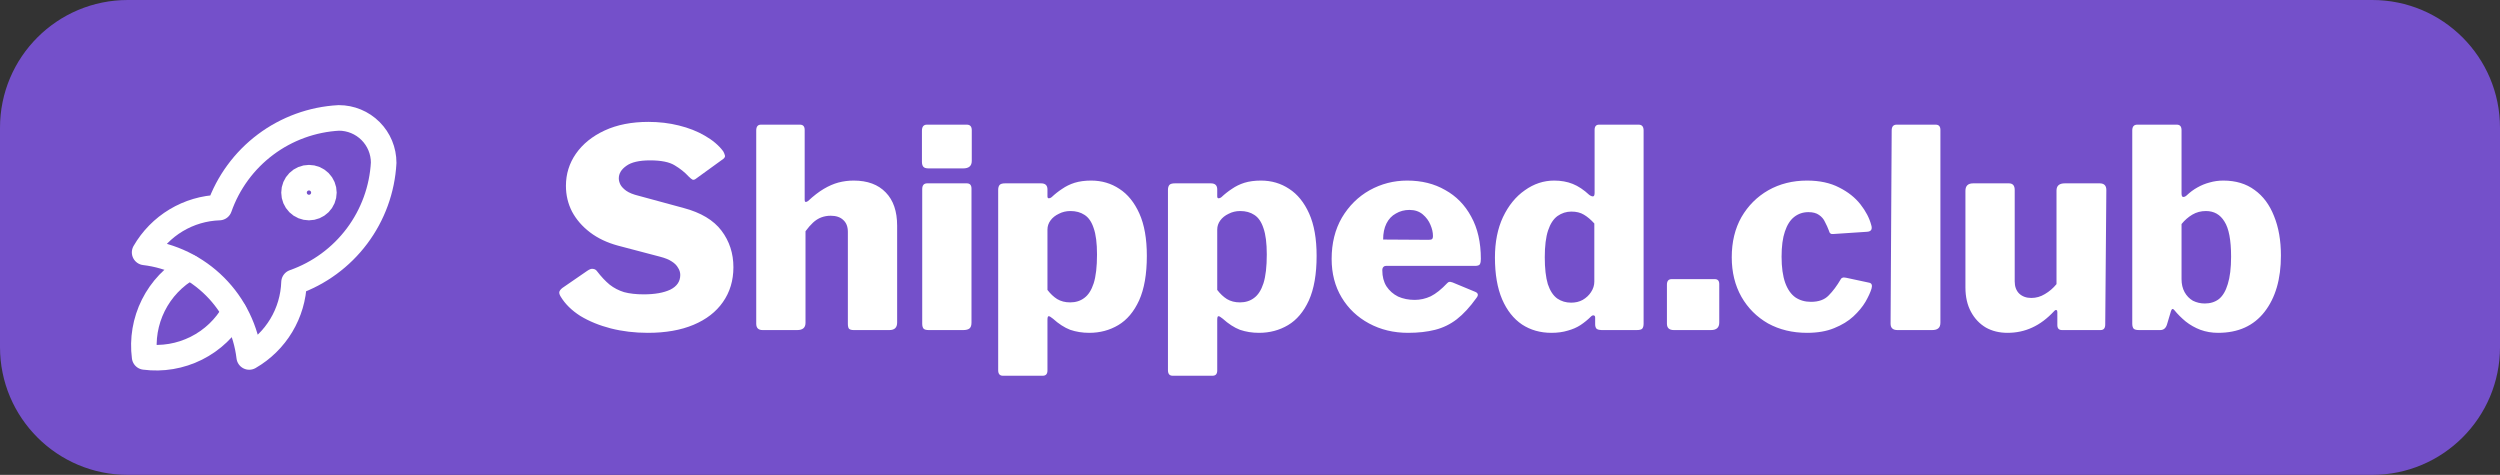
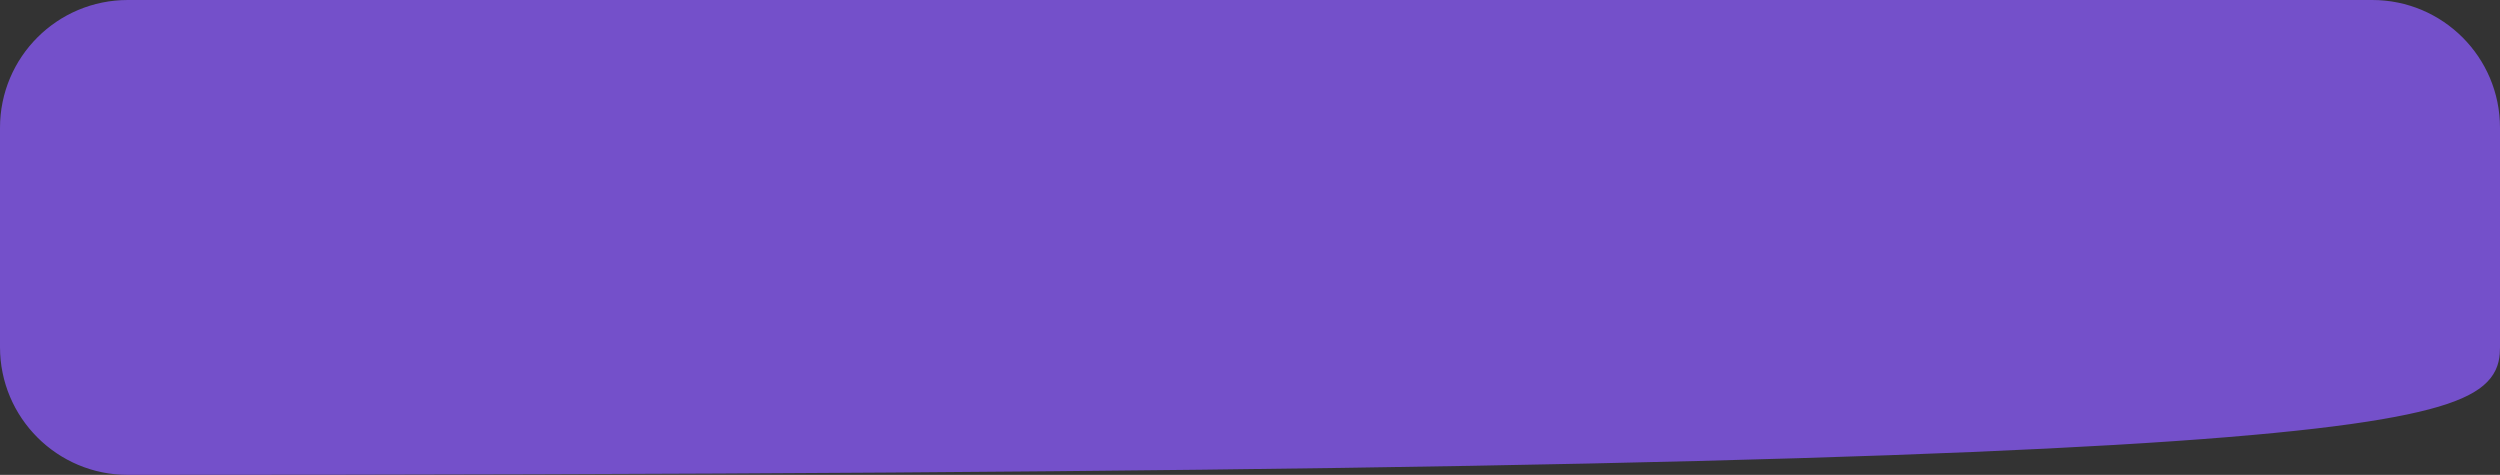
<svg xmlns="http://www.w3.org/2000/svg" width="1174" height="223" viewBox="0 0 1174 223" fill="none">
  <rect x="0" y="0" width="1174" height="223" fill="#333333" stroke="none" />
  <g clip-path="url(#clip0_6632_102)">
-     <path d="M1114 6H60C30.177 6 6 30.177 6 60V163C6 192.823 30.177 217 60 217H1114C1143.82 217 1168 192.823 1168 163V60C1168 30.177 1143.82 6 1114 6Z" fill="#7450CA" stroke="#7450CA" stroke-width="12" />
+     <path d="M1114 6H60C30.177 6 6 30.177 6 60V163C6 192.823 30.177 217 60 217C1143.82 217 1168 192.823 1168 163V60C1168 30.177 1143.82 6 1114 6Z" fill="#7450CA" stroke="#7450CA" stroke-width="12" />
    <mask id="mask0_6632_102" style="mask-type:luminance" maskUnits="userSpaceOnUse" x="39" y="27" width="170" height="169">
-       <path d="M40.348 27.807H207.736V195.195H40.348V27.807Z" fill="white" stroke="white" />
-     </mask>
+       </mask>
    <g mask="url(#mask0_6632_102)">
      <path d="M67.914 118.517C80.424 120.003 92.071 125.656 100.98 134.564C109.888 143.473 115.54 155.119 117.027 167.63C123.229 164.054 128.416 158.956 132.099 152.818C135.782 146.68 137.839 139.703 138.076 132.549C149.857 128.404 160.144 120.86 167.637 110.869C175.13 100.878 179.493 88.89 180.173 76.42C180.173 70.837 177.955 65.483 174.008 61.536C170.06 57.589 164.707 55.371 159.124 55.371C146.654 56.051 134.666 60.413 124.675 67.906C114.684 75.4 107.139 85.687 102.995 97.468C95.84 97.704 88.864 99.761 82.726 103.444C76.587 107.127 71.489 112.315 67.914 118.517Z" stroke="white" stroke-width="12" stroke-linecap="round" stroke-linejoin="round" />
-       <path d="M88.96 125.533C81.658 129.656 75.753 135.865 72.003 143.365C68.253 150.866 66.828 159.315 67.911 167.63C76.227 168.713 84.676 167.289 92.176 163.539C99.677 159.789 105.886 153.884 110.008 146.582" stroke="white" stroke-width="12" stroke-linecap="round" stroke-linejoin="round" />
      <path d="M138.074 90.452C138.074 92.312 138.813 94.097 140.129 95.413C141.445 96.729 143.23 97.468 145.09 97.468C146.951 97.468 148.736 96.729 150.052 95.413C151.367 94.097 152.107 92.312 152.107 90.452C152.107 88.591 151.367 86.806 150.052 85.49C148.736 84.175 146.951 83.436 145.09 83.436C143.23 83.436 141.445 84.175 140.129 85.49C138.813 86.806 138.074 88.591 138.074 90.452Z" stroke="white" stroke-width="12" stroke-linecap="round" stroke-linejoin="round" />
    </g>
-     <path d="M323.35 82.85C321.617 80.944 319.45 79.21 316.85 77.65C314.337 76.09 310.48 75.31 305.28 75.31C300.167 75.31 296.44 76.177 294.1 77.91C291.76 79.557 290.59 81.507 290.59 83.76C290.59 84.713 290.85 85.71 291.37 86.75C291.89 87.704 292.8 88.657 294.1 89.61C295.487 90.564 297.437 91.344 299.95 91.95L321.01 97.67C329.157 99.837 335.093 103.39 338.82 108.33C342.547 113.27 344.41 118.99 344.41 125.49C344.41 131.73 342.763 137.19 339.47 141.87C336.263 146.463 331.67 150.017 325.69 152.53C319.71 155.043 312.56 156.3 304.24 156.3C298.087 156.3 292.28 155.607 286.82 154.22C281.447 152.833 276.68 150.883 272.52 148.37C268.447 145.77 265.37 142.737 263.29 139.27C262.77 138.403 262.553 137.71 262.64 137.19C262.727 136.583 263.203 135.933 264.07 135.24L275.77 127.18C276.897 126.4 277.807 126.097 278.5 126.27C279.28 126.357 279.887 126.703 280.32 127.31C282.313 129.91 284.307 132.033 286.3 133.68C288.293 135.24 290.547 136.41 293.06 137.19C295.66 137.883 298.737 138.23 302.29 138.23C307.49 138.23 311.65 137.493 314.77 136.02C317.89 134.46 319.45 132.163 319.45 129.13C319.45 127.917 319.103 126.79 318.41 125.75C317.803 124.623 316.807 123.627 315.42 122.76C314.12 121.893 312.3 121.157 309.96 120.55L290.2 115.35C285.087 113.963 280.71 111.883 277.07 109.11C273.43 106.337 270.613 103.087 268.62 99.36C266.713 95.633 265.76 91.603 265.76 87.27C265.76 81.724 267.32 76.697 270.44 72.19C273.647 67.597 278.153 63.957 283.96 61.27C289.767 58.584 296.613 57.24 304.5 57.24C309.527 57.24 314.293 57.803 318.8 58.93C323.393 60.057 327.467 61.66 331.02 63.74C334.66 65.82 337.52 68.247 339.6 71.02C339.947 71.627 340.207 72.234 340.38 72.84C340.64 73.447 340.38 74.053 339.6 74.66L326.86 83.89C326.34 84.323 325.82 84.497 325.3 84.41C324.867 84.237 324.217 83.717 323.35 82.85ZM358.116 155C356.123 155 355.126 154.003 355.126 152.01V61.27C355.126 59.45 355.863 58.54 357.336 58.54H375.666C377.139 58.54 377.876 59.364 377.876 61.01V93.9C377.876 94.42 378.006 94.724 378.266 94.81C378.526 94.897 378.916 94.767 379.436 94.42C382.036 91.993 384.506 90.087 386.846 88.7C389.186 87.314 391.483 86.317 393.736 85.71C396.076 85.103 398.459 84.8 400.886 84.8C407.386 84.8 412.413 86.663 415.966 90.39C419.519 94.03 421.296 99.23 421.296 105.99V151.49C421.296 153.83 420.083 155 417.656 155H400.886C399.846 155 399.109 154.783 398.676 154.35C398.329 153.917 398.156 153.137 398.156 152.01V108.85C398.156 106.423 397.419 104.56 395.946 103.26C394.559 101.96 392.609 101.31 390.096 101.31C388.536 101.31 387.063 101.57 385.676 102.09C384.289 102.61 382.989 103.433 381.776 104.56C380.649 105.6 379.479 106.943 378.266 108.59V151.62C378.266 153.873 376.966 155 374.366 155H358.116ZM456.212 151.49C456.212 152.79 455.909 153.7 455.302 154.22C454.695 154.74 453.699 155 452.312 155H436.192C434.979 155 434.155 154.783 433.722 154.35C433.289 153.83 433.072 153.05 433.072 152.01V88.83C433.072 87.01 433.852 86.1 435.412 86.1H454.002C455.475 86.1 456.212 86.924 456.212 88.57V151.49ZM456.342 75.57C456.342 77.91 454.999 79.08 452.312 79.08H436.062C434.849 79.08 434.025 78.82 433.592 78.3C433.159 77.78 432.942 77 432.942 75.96V61.4C432.942 59.493 433.722 58.54 435.282 58.54H454.002C455.562 58.54 456.342 59.407 456.342 61.14V75.57ZM488.896 86.1C490.889 86.1 491.886 87.053 491.886 88.96V92.21C491.886 92.817 492.103 93.12 492.536 93.12C492.969 93.12 493.403 92.947 493.836 92.6C495.396 91.127 497.043 89.827 498.776 88.7C500.509 87.487 502.459 86.534 504.626 85.84C506.879 85.147 509.479 84.8 512.426 84.8C517.366 84.8 521.786 86.1 525.686 88.7C529.586 91.213 532.706 95.07 535.046 100.27C537.386 105.47 538.556 112.1 538.556 120.16C538.556 128.74 537.343 135.717 534.916 141.09C532.489 146.377 529.239 150.233 525.166 152.66C521.093 155.087 516.543 156.3 511.516 156.3C508.309 156.3 505.319 155.823 502.546 154.87C499.859 153.83 497.173 152.097 494.486 149.67C493.446 148.803 492.753 148.413 492.406 148.5C492.059 148.5 491.886 149.107 491.886 150.32V173.98C491.886 175.627 491.149 176.45 489.676 176.45H470.956C469.483 176.45 468.746 175.583 468.746 173.85V89.22C468.746 88.18 468.963 87.4 469.396 86.88C469.829 86.36 470.696 86.1 471.996 86.1H488.896ZM491.886 136.15C493.273 137.97 494.789 139.4 496.436 140.44C498.169 141.48 500.206 142 502.546 142C505.146 142 507.356 141.307 509.176 139.92C511.083 138.533 512.556 136.237 513.596 133.03C514.636 129.737 515.156 125.23 515.156 119.51C515.156 114.223 514.636 110.107 513.596 107.16C512.643 104.213 511.213 102.133 509.306 100.92C507.486 99.707 505.276 99.1 502.676 99.1C500.683 99.1 498.863 99.534 497.216 100.4C495.569 101.18 494.269 102.22 493.316 103.52C492.363 104.82 491.886 106.25 491.886 107.81V136.15ZM568.622 86.1C570.616 86.1 571.612 87.053 571.612 88.96V92.21C571.612 92.817 571.829 93.12 572.262 93.12C572.696 93.12 573.129 92.947 573.562 92.6C575.122 91.127 576.769 89.827 578.502 88.7C580.236 87.487 582.186 86.534 584.352 85.84C586.606 85.147 589.206 84.8 592.152 84.8C597.092 84.8 601.512 86.1 605.412 88.7C609.312 91.213 612.432 95.07 614.772 100.27C617.112 105.47 618.282 112.1 618.282 120.16C618.282 128.74 617.069 135.717 614.642 141.09C612.216 146.377 608.966 150.233 604.892 152.66C600.819 155.087 596.269 156.3 591.242 156.3C588.036 156.3 585.046 155.823 582.272 154.87C579.586 153.83 576.899 152.097 574.212 149.67C573.172 148.803 572.479 148.413 572.132 148.5C571.786 148.5 571.612 149.107 571.612 150.32V173.98C571.612 175.627 570.876 176.45 569.402 176.45H550.682C549.209 176.45 548.472 175.583 548.472 173.85V89.22C548.472 88.18 548.689 87.4 549.122 86.88C549.556 86.36 550.422 86.1 551.722 86.1H568.622ZM571.612 136.15C572.999 137.97 574.516 139.4 576.162 140.44C577.896 141.48 579.932 142 582.272 142C584.872 142 587.082 141.307 588.902 139.92C590.809 138.533 592.282 136.237 593.322 133.03C594.362 129.737 594.882 125.23 594.882 119.51C594.882 114.223 594.362 110.107 593.322 107.16C592.369 104.213 590.939 102.133 589.032 100.92C587.212 99.707 585.002 99.1 582.402 99.1C580.409 99.1 578.589 99.534 576.942 100.4C575.296 101.18 573.996 102.22 573.042 103.52C572.089 104.82 571.612 106.25 571.612 107.81V136.15ZM649.129 126.92C649.129 129.867 649.779 132.38 651.079 134.46C652.466 136.54 654.286 138.143 656.539 139.27C658.879 140.31 661.479 140.83 664.339 140.83C666.939 140.83 669.452 140.267 671.879 139.14C674.306 137.927 676.906 135.847 679.679 132.9C680.026 132.553 680.329 132.38 680.589 132.38C680.849 132.293 681.369 132.38 682.149 132.64L692.809 137.06C694.196 137.667 694.369 138.62 693.329 139.92C690.296 144.167 687.219 147.503 684.099 149.93C681.066 152.27 677.686 153.917 673.959 154.87C670.232 155.823 665.986 156.3 661.219 156.3C654.459 156.3 648.349 154.827 642.889 151.88C637.429 148.933 633.139 144.86 630.019 139.66C626.899 134.46 625.339 128.437 625.339 121.59C625.339 114.223 626.942 107.767 630.149 102.22C633.442 96.674 637.776 92.383 643.149 89.35C648.609 86.317 654.502 84.8 660.829 84.8C667.589 84.8 673.526 86.273 678.639 89.22C683.839 92.08 687.912 96.24 690.859 101.7C693.892 107.16 695.409 113.79 695.409 121.59C695.409 122.63 695.279 123.41 695.019 123.93C694.846 124.45 694.239 124.753 693.199 124.84H650.949C650.429 124.84 649.996 125.013 649.649 125.36C649.302 125.707 649.129 126.227 649.129 126.92ZM670.709 112.62C671.576 112.62 672.139 112.533 672.399 112.36C672.746 112.1 672.919 111.58 672.919 110.8C672.919 109.153 672.529 107.42 671.749 105.6C670.969 103.693 669.756 102.047 668.109 100.66C666.462 99.273 664.382 98.58 661.869 98.58C659.529 98.58 657.406 99.144 655.499 100.27C653.592 101.31 652.119 102.87 651.079 104.95C650.039 107.03 649.519 109.543 649.519 112.49L670.709 112.62ZM752.075 155C751.208 155 750.471 154.827 749.865 154.48C749.345 154.047 749.085 153.31 749.085 152.27V149.15C749.085 148.543 748.868 148.197 748.435 148.11C748.001 148.023 747.568 148.197 747.135 148.63C745.661 150.103 744.015 151.447 742.195 152.66C740.461 153.787 738.468 154.653 736.215 155.26C733.961 155.953 731.405 156.3 728.545 156.3C723.345 156.3 718.751 155 714.765 152.4C710.778 149.713 707.658 145.77 705.405 140.57C703.151 135.283 702.025 128.74 702.025 120.94C702.025 113.66 703.281 107.333 705.795 101.96C708.395 96.5 711.818 92.297 716.065 89.35C720.311 86.317 724.905 84.8 729.845 84.8C733.051 84.8 735.955 85.32 738.555 86.36C741.155 87.4 743.755 89.133 746.355 91.56C747.135 92.08 747.741 92.297 748.175 92.21C748.608 92.124 748.825 91.56 748.825 90.52V61.01C748.825 59.364 749.518 58.54 750.905 58.54H769.495C771.055 58.54 771.835 59.45 771.835 61.27V152.01C771.835 153.05 771.618 153.83 771.185 154.35C770.751 154.783 769.885 155 768.585 155H752.075ZM748.695 104.95C747.048 103.13 745.401 101.743 743.755 100.79C742.195 99.837 740.245 99.36 737.905 99.36C735.565 99.36 733.398 100.053 731.405 101.44C729.498 102.827 728.025 105.08 726.985 108.2C725.945 111.32 725.425 115.523 725.425 120.81C725.425 126.01 725.901 130.213 726.855 133.42C727.895 136.54 729.368 138.793 731.275 140.18C733.181 141.48 735.348 142.13 737.775 142.13C739.855 142.13 741.675 141.697 743.235 140.83C744.881 139.877 746.181 138.663 747.135 137.19C748.175 135.63 748.695 133.983 748.695 132.25V104.95ZM807.361 151.49C807.361 153.83 806.061 155 803.461 155H786.041C783.875 155 782.791 154.003 782.791 152.01V133.68C782.791 131.947 783.528 131.08 785.001 131.08H805.281C806.668 131.08 807.361 131.86 807.361 133.42V151.49ZM848.59 84.8C854.483 84.8 859.51 85.883 863.67 88.05C867.83 90.13 871.166 92.773 873.68 95.98C876.193 99.187 877.883 102.437 878.75 105.73C879.356 107.723 878.663 108.763 876.67 108.85L860.94 109.89C859.813 110.063 859.12 109.543 858.86 108.33C858.34 106.943 857.733 105.6 857.04 104.3C856.433 102.913 855.48 101.787 854.18 100.92C852.966 100.053 851.32 99.62 849.24 99.62C846.726 99.62 844.516 100.357 842.61 101.83C840.703 103.303 839.23 105.6 838.19 108.72C837.15 111.753 836.63 115.697 836.63 120.55C836.63 125.49 837.193 129.563 838.32 132.77C839.446 135.89 841.05 138.187 843.13 139.66C845.21 141.047 847.636 141.74 850.41 141.74C854.05 141.74 856.823 140.743 858.73 138.75C860.723 136.757 862.63 134.2 864.45 131.08C864.623 130.733 864.883 130.517 865.23 130.43C865.576 130.257 866.14 130.257 866.92 130.43L877.84 132.77C878.966 133.03 879.313 133.94 878.88 135.5C878.36 137.233 877.406 139.313 876.02 141.74C874.633 144.08 872.726 146.377 870.3 148.63C867.96 150.797 864.97 152.617 861.33 154.09C857.776 155.563 853.53 156.3 848.59 156.3C841.743 156.3 835.633 154.827 830.26 151.88C824.973 148.847 820.813 144.687 817.78 139.4C814.746 134.027 813.23 127.83 813.23 120.81C813.23 113.617 814.746 107.333 817.78 101.96C820.9 96.587 825.103 92.383 830.39 89.35C835.763 86.317 841.83 84.8 848.59 84.8ZM911.215 151.49C911.215 152.79 910.868 153.7 910.175 154.22C909.568 154.74 908.615 155 907.315 155H891.065C888.898 155 887.815 154.003 887.815 152.01L888.335 61.27C888.335 59.45 889.115 58.54 890.675 58.54H909.005C910.478 58.54 911.215 59.364 911.215 61.01V151.49ZM953.906 139.92C956.159 139.92 958.283 139.313 960.276 138.1C962.356 136.887 964.176 135.327 965.736 133.42V89.48C965.736 87.227 967.036 86.1 969.636 86.1H986.016C988.096 86.1 989.136 87.14 989.136 89.22L988.616 152.4C988.616 154.133 987.879 155 986.406 155H968.336C966.863 155 966.126 154.22 966.126 152.66V146.55C966.126 146.03 965.996 145.727 965.736 145.64C965.476 145.467 965.129 145.597 964.696 146.03C961.403 149.583 957.936 152.183 954.296 153.83C950.743 155.477 946.886 156.3 942.726 156.3C938.913 156.3 935.533 155.477 932.586 153.83C929.639 152.097 927.299 149.627 925.566 146.42C923.833 143.213 922.966 139.4 922.966 134.98V89.61C922.966 87.27 924.179 86.1 926.606 86.1H943.376C945.196 86.1 946.106 87.14 946.106 89.22V132.12C946.106 134.547 946.799 136.453 948.186 137.84C949.659 139.227 951.566 139.92 953.906 139.92ZM1004.56 155C1003.26 155 1002.4 154.783 1001.96 154.35C1001.53 153.83 1001.31 153.05 1001.31 152.01V61.27C1001.31 59.45 1002.09 58.54 1003.65 58.54H1022.24C1023.72 58.54 1024.45 59.407 1024.45 61.14V90.78C1024.45 91.82 1024.67 92.383 1025.1 92.47C1025.62 92.557 1026.19 92.34 1026.79 91.82C1028.44 90.26 1030.13 89.004 1031.86 88.05C1033.68 87.01 1035.59 86.23 1037.58 85.71C1039.66 85.103 1041.83 84.8 1044.08 84.8C1049.89 84.8 1054.79 86.273 1058.77 89.22C1062.76 92.08 1065.79 96.153 1067.87 101.44C1070.04 106.727 1071.12 112.923 1071.12 120.03C1071.12 131.037 1068.57 139.833 1063.45 146.42C1058.34 153.007 1051.06 156.3 1041.61 156.3C1038.67 156.3 1035.89 155.823 1033.29 154.87C1030.78 153.917 1028.48 152.617 1026.4 150.97C1024.41 149.323 1022.63 147.547 1021.07 145.64C1020.73 145.207 1020.42 145.033 1020.16 145.12C1019.9 145.207 1019.69 145.51 1019.51 146.03L1017.69 152.14C1017.17 154.047 1016.09 155 1014.44 155H1004.56ZM1024.45 131.08C1024.45 133.42 1024.93 135.457 1025.88 137.19C1026.84 138.923 1028.14 140.267 1029.78 141.22C1031.52 142.087 1033.38 142.52 1035.37 142.52C1037.97 142.52 1040.18 141.827 1042 140.44C1043.82 138.967 1045.21 136.627 1046.16 133.42C1047.2 130.127 1047.72 125.837 1047.72 120.55C1047.72 112.75 1046.68 107.247 1044.6 104.04C1042.61 100.747 1039.71 99.1 1035.89 99.1C1033.55 99.1 1031.43 99.663 1029.52 100.79C1027.62 101.917 1025.93 103.39 1024.45 105.21V131.08Z" fill="white" />
  </g>
  <defs>
    <clipPath id="clip0_6632_102">
      <rect width="1174" height="223" fill="white" />
    </clipPath>
  </defs>
</svg>